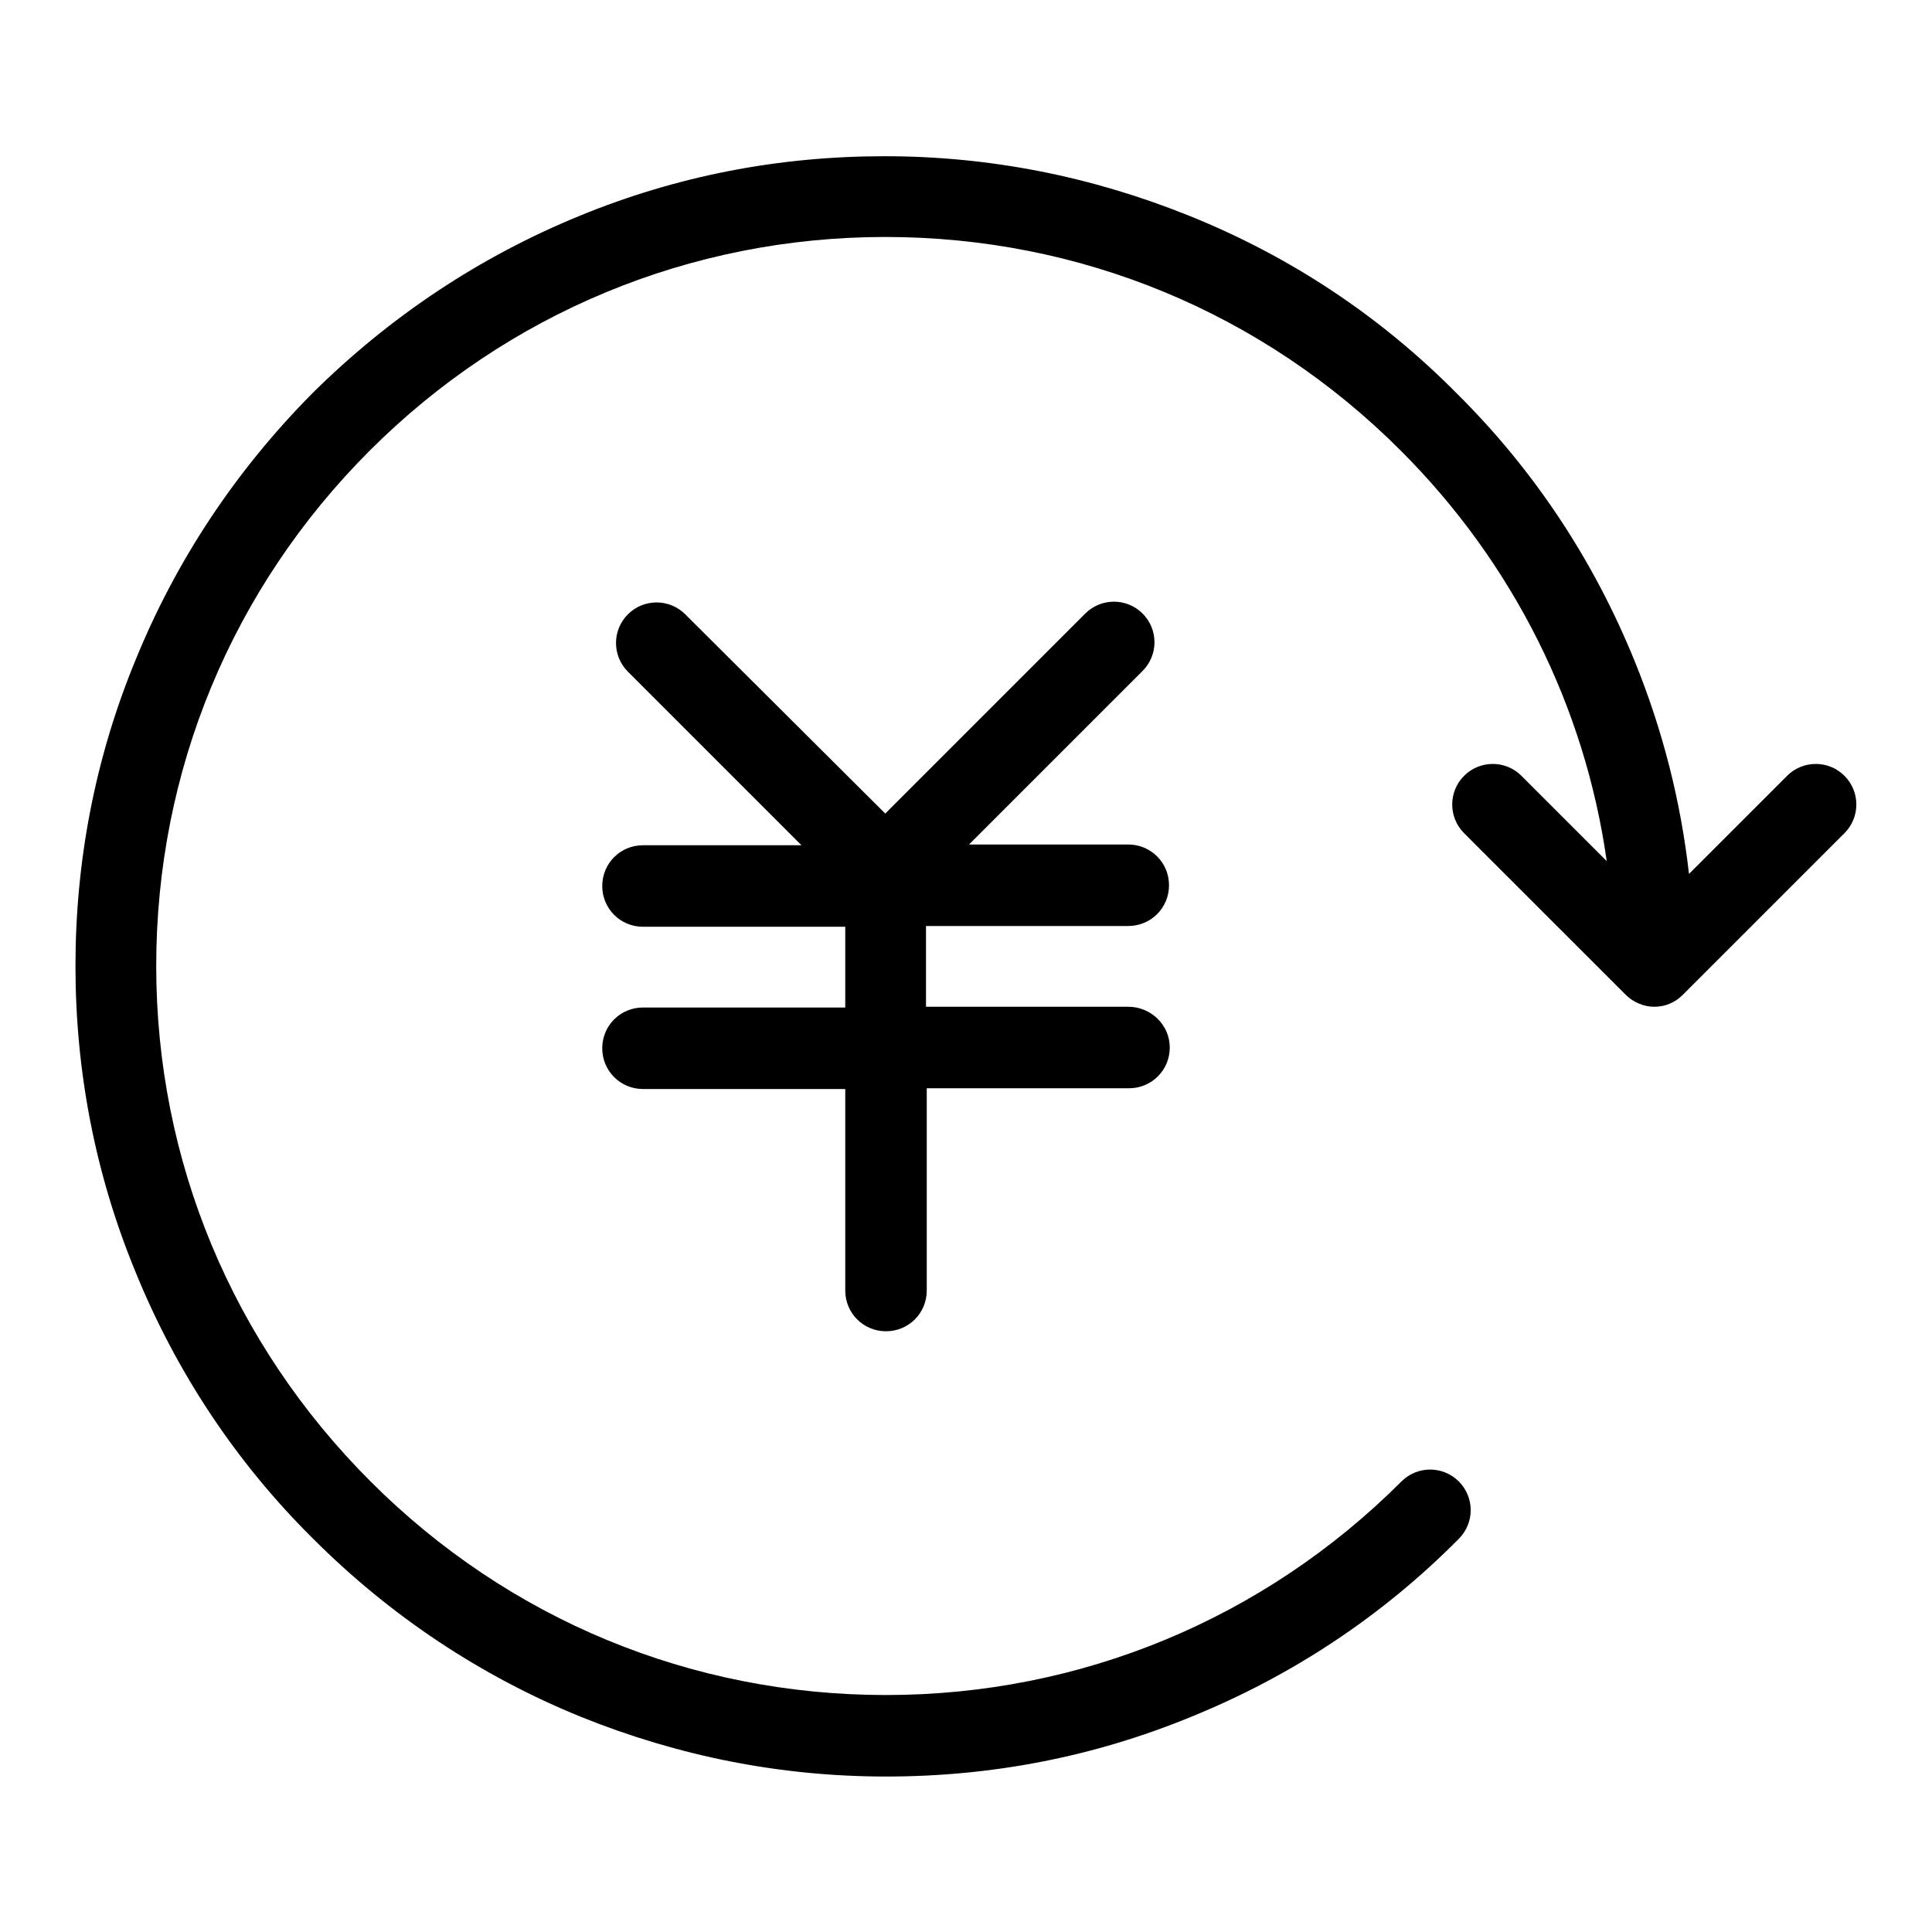
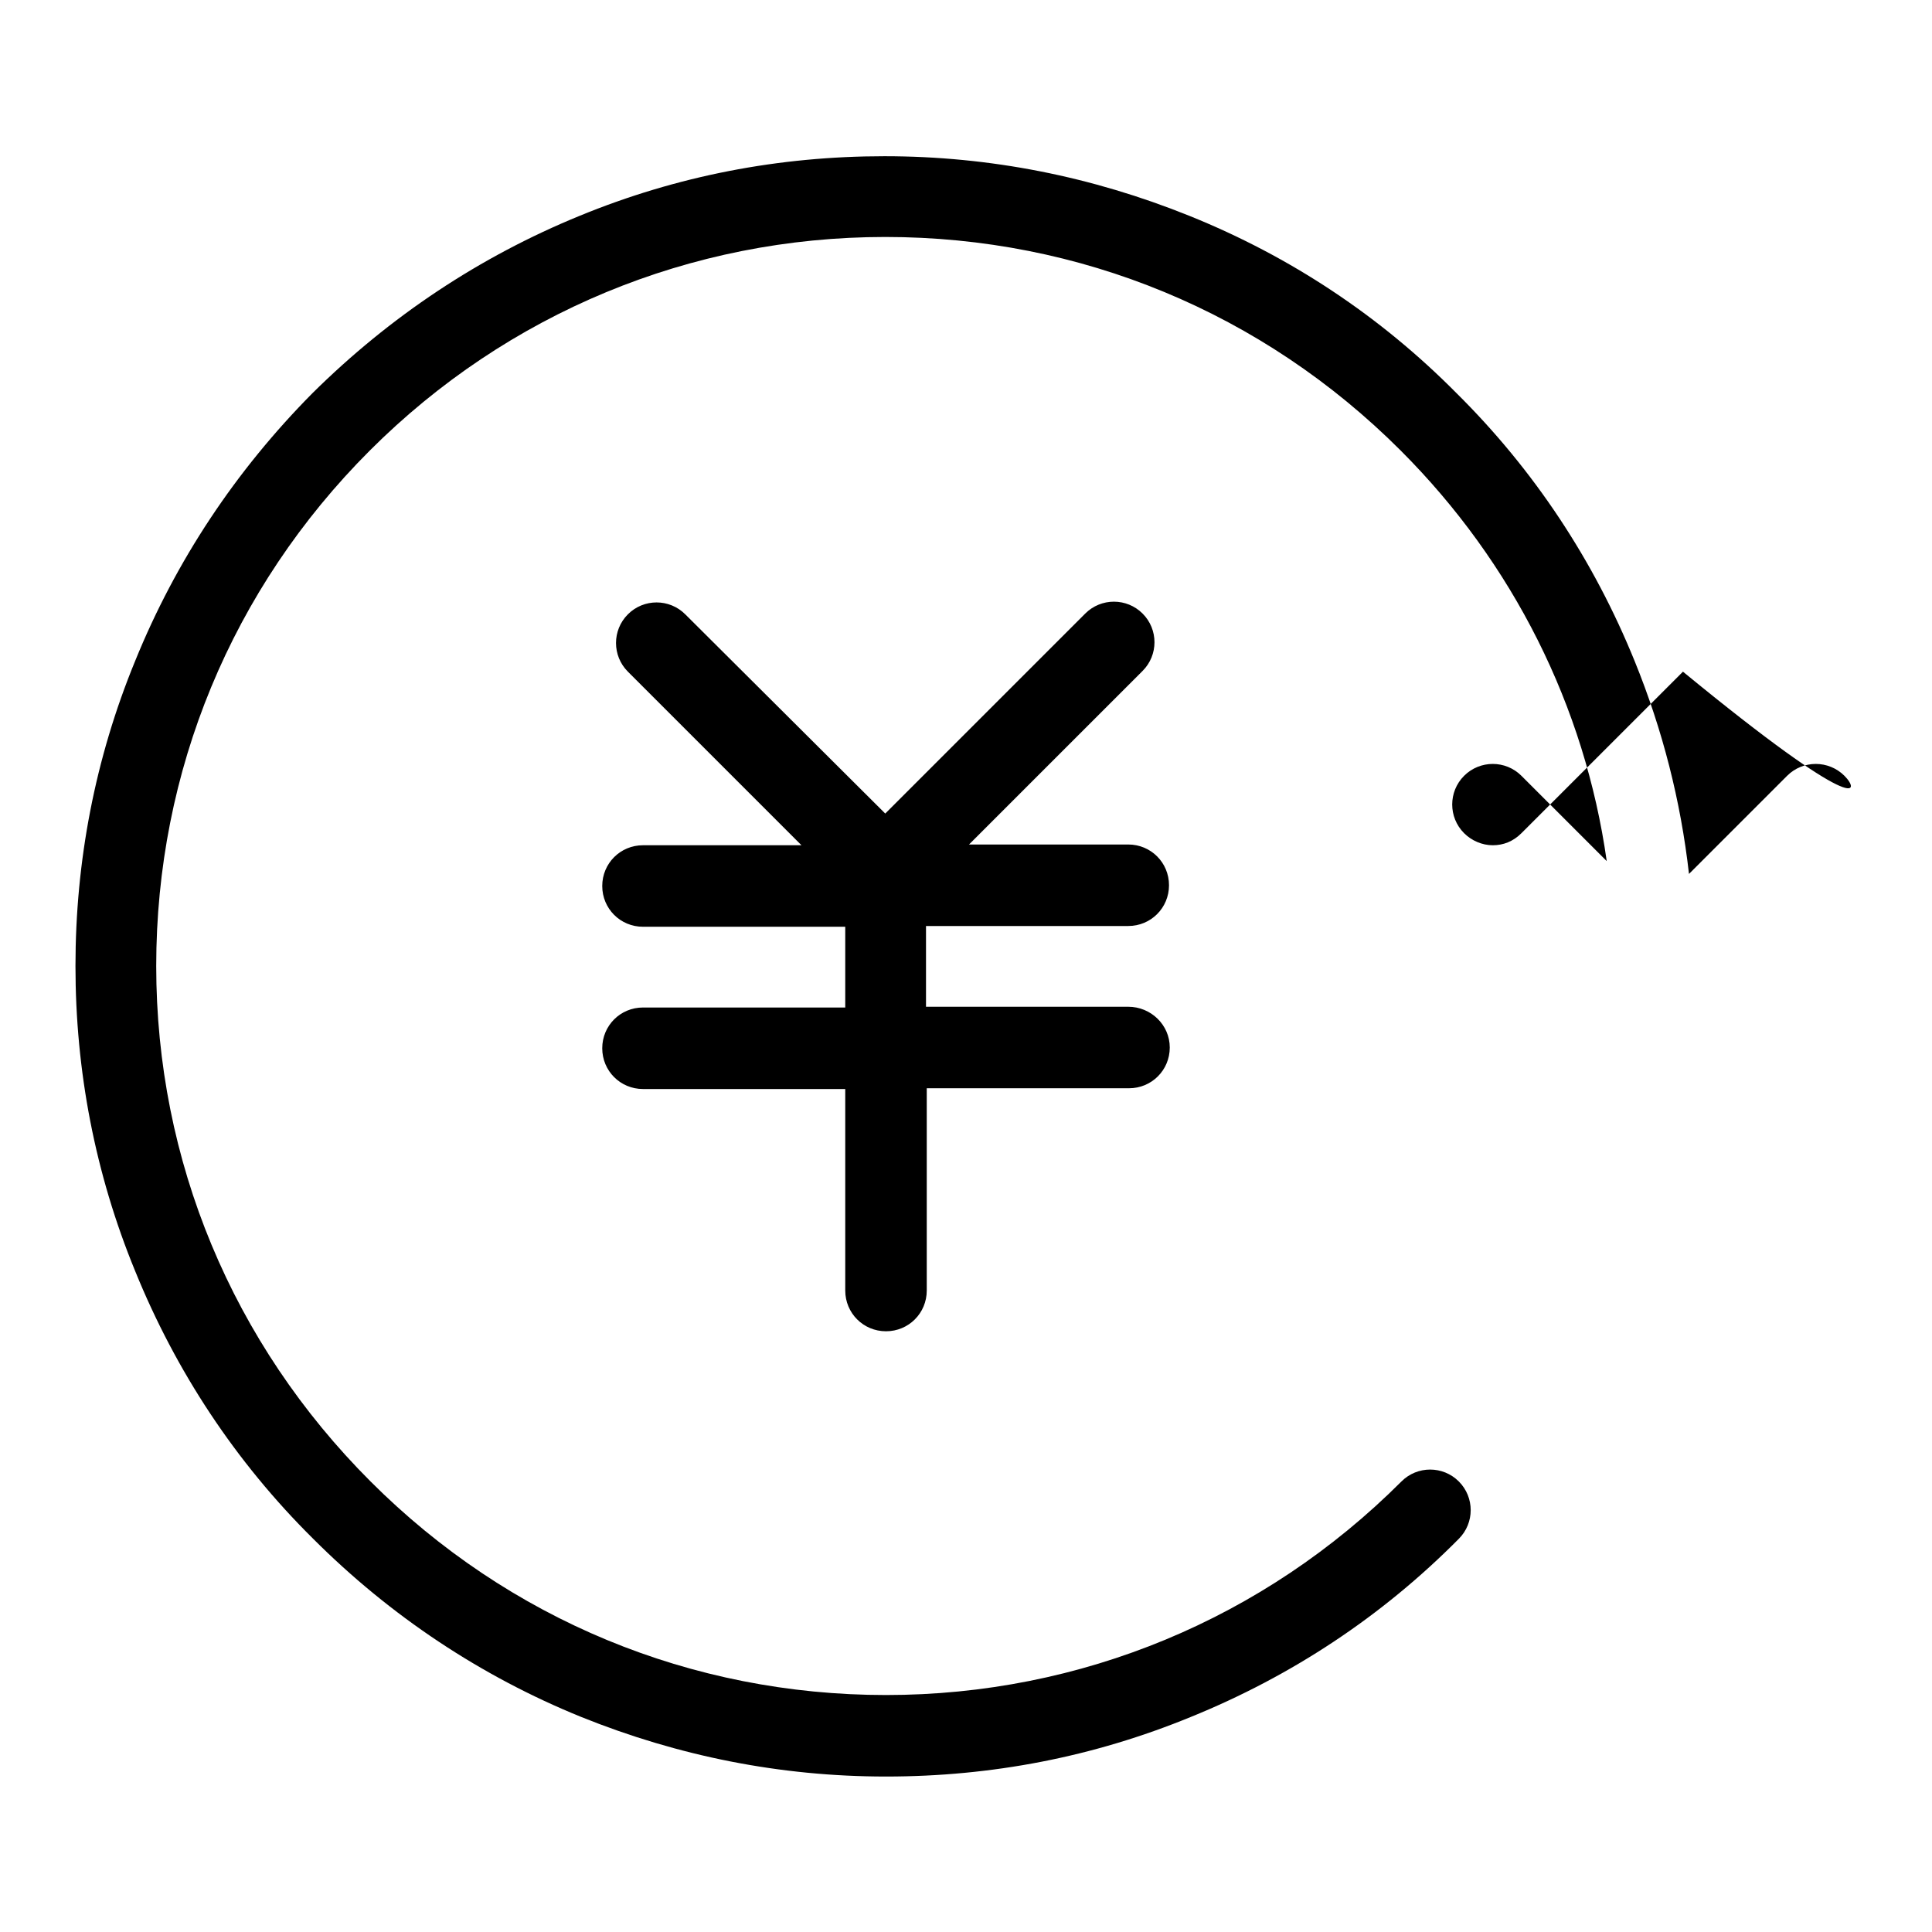
<svg xmlns="http://www.w3.org/2000/svg" version="1.1" x="0px" y="0px" viewBox="0 0 256 256" enable-background="new 0 0 256 256" xml:space="preserve">
  <g>
-     <path fill="#000000" d="M149.5,133.4h-26.8v-10.7h26.8c3,0,5.4-2.4,5.4-5.4c0-3-2.4-5.4-5.4-5.4l-21.1,0l23-23 c2.1-2.1,2.1-5.5,0-7.6c-2.1-2.1-5.5-2.1-7.6,0l-26.5,26.5L90.8,81.4c-2.1-2.1-5.5-2.1-7.6,0c-2.1,2.1-2.1,5.5,0,7.6l23,23H85.2 c-3,0-5.4,2.4-5.4,5.4s2.4,5.4,5.4,5.4H112v10.7H85.2c-3,0-5.4,2.4-5.4,5.4s2.4,5.4,5.4,5.4H112V171c0,3,2.4,5.4,5.4,5.4 c3,0,5.4-2.4,5.4-5.4v-26.8h26.8c3,0,5.4-2.4,5.4-5.4S152.5,133.4,149.5,133.4z M244.4,102.8c-2.1-2.1-5.5-2.1-7.6,0l-13,13 c-1.1-9.7-3.5-19.1-7.2-28.2c-5.4-13.3-13.3-25.3-23.6-35.5C182.9,41.9,171,34,157.6,28.6c-12.9-5.2-26.4-7.9-40.4-7.9 s-27.5,2.6-40.4,7.9C63.6,34,51.7,41.9,41.4,52.1C31.2,62.4,23.3,74.3,17.9,87.6C12.6,100.5,10,114.1,10,128 c0,13.9,2.6,27.5,7.9,40.4c5.4,13.3,13.3,25.3,23.6,35.5c10.2,10.2,22.2,18.2,35.5,23.6c12.9,5.2,26.4,7.9,40.4,7.9 s27.5-2.6,40.4-7.9c13.3-5.4,25.3-13.3,35.5-23.6c2.1-2.1,2.1-5.5,0-7.6c-2.1-2.1-5.5-2.1-7.6,0c-18.2,18.2-42.5,28.3-68.3,28.3 c-25.8,0-50-10-68.3-28.3C30.8,178,20.7,153.8,20.7,128s10-50,28.3-68.3c18.2-18.2,42.5-28.3,68.3-28.3s50,10,68.3,28.3 c14.9,14.9,24.4,33.9,27.3,54.4l-11.3-11.3c-2.1-2.1-5.5-2.1-7.6,0s-2.1,5.5,0,7.6l21.4,21.4c1,1,2.4,1.6,3.8,1.6s2.7-0.5,3.8-1.6 l21.4-21.4C246.5,108.3,246.5,104.9,244.4,102.8z" />
+     <path fill="#000000" d="M149.5,133.4h-26.8v-10.7h26.8c3,0,5.4-2.4,5.4-5.4c0-3-2.4-5.4-5.4-5.4l-21.1,0l23-23 c2.1-2.1,2.1-5.5,0-7.6c-2.1-2.1-5.5-2.1-7.6,0l-26.5,26.5L90.8,81.4c-2.1-2.1-5.5-2.1-7.6,0c-2.1,2.1-2.1,5.5,0,7.6l23,23H85.2 c-3,0-5.4,2.4-5.4,5.4s2.4,5.4,5.4,5.4H112v10.7H85.2c-3,0-5.4,2.4-5.4,5.4s2.4,5.4,5.4,5.4H112V171c0,3,2.4,5.4,5.4,5.4 c3,0,5.4-2.4,5.4-5.4v-26.8h26.8c3,0,5.4-2.4,5.4-5.4S152.5,133.4,149.5,133.4z M244.4,102.8c-2.1-2.1-5.5-2.1-7.6,0l-13,13 c-1.1-9.7-3.5-19.1-7.2-28.2c-5.4-13.3-13.3-25.3-23.6-35.5C182.9,41.9,171,34,157.6,28.6c-12.9-5.2-26.4-7.9-40.4-7.9 s-27.5,2.6-40.4,7.9C63.6,34,51.7,41.9,41.4,52.1C31.2,62.4,23.3,74.3,17.9,87.6C12.6,100.5,10,114.1,10,128 c0,13.9,2.6,27.5,7.9,40.4c5.4,13.3,13.3,25.3,23.6,35.5c10.2,10.2,22.2,18.2,35.5,23.6c12.9,5.2,26.4,7.9,40.4,7.9 s27.5-2.6,40.4-7.9c13.3-5.4,25.3-13.3,35.5-23.6c2.1-2.1,2.1-5.5,0-7.6c-2.1-2.1-5.5-2.1-7.6,0c-18.2,18.2-42.5,28.3-68.3,28.3 c-25.8,0-50-10-68.3-28.3C30.8,178,20.7,153.8,20.7,128s10-50,28.3-68.3c18.2-18.2,42.5-28.3,68.3-28.3s50,10,68.3,28.3 c14.9,14.9,24.4,33.9,27.3,54.4l-11.3-11.3c-2.1-2.1-5.5-2.1-7.6,0s-2.1,5.5,0,7.6c1,1,2.4,1.6,3.8,1.6s2.7-0.5,3.8-1.6 l21.4-21.4C246.5,108.3,246.5,104.9,244.4,102.8z" />
  </g>
</svg>